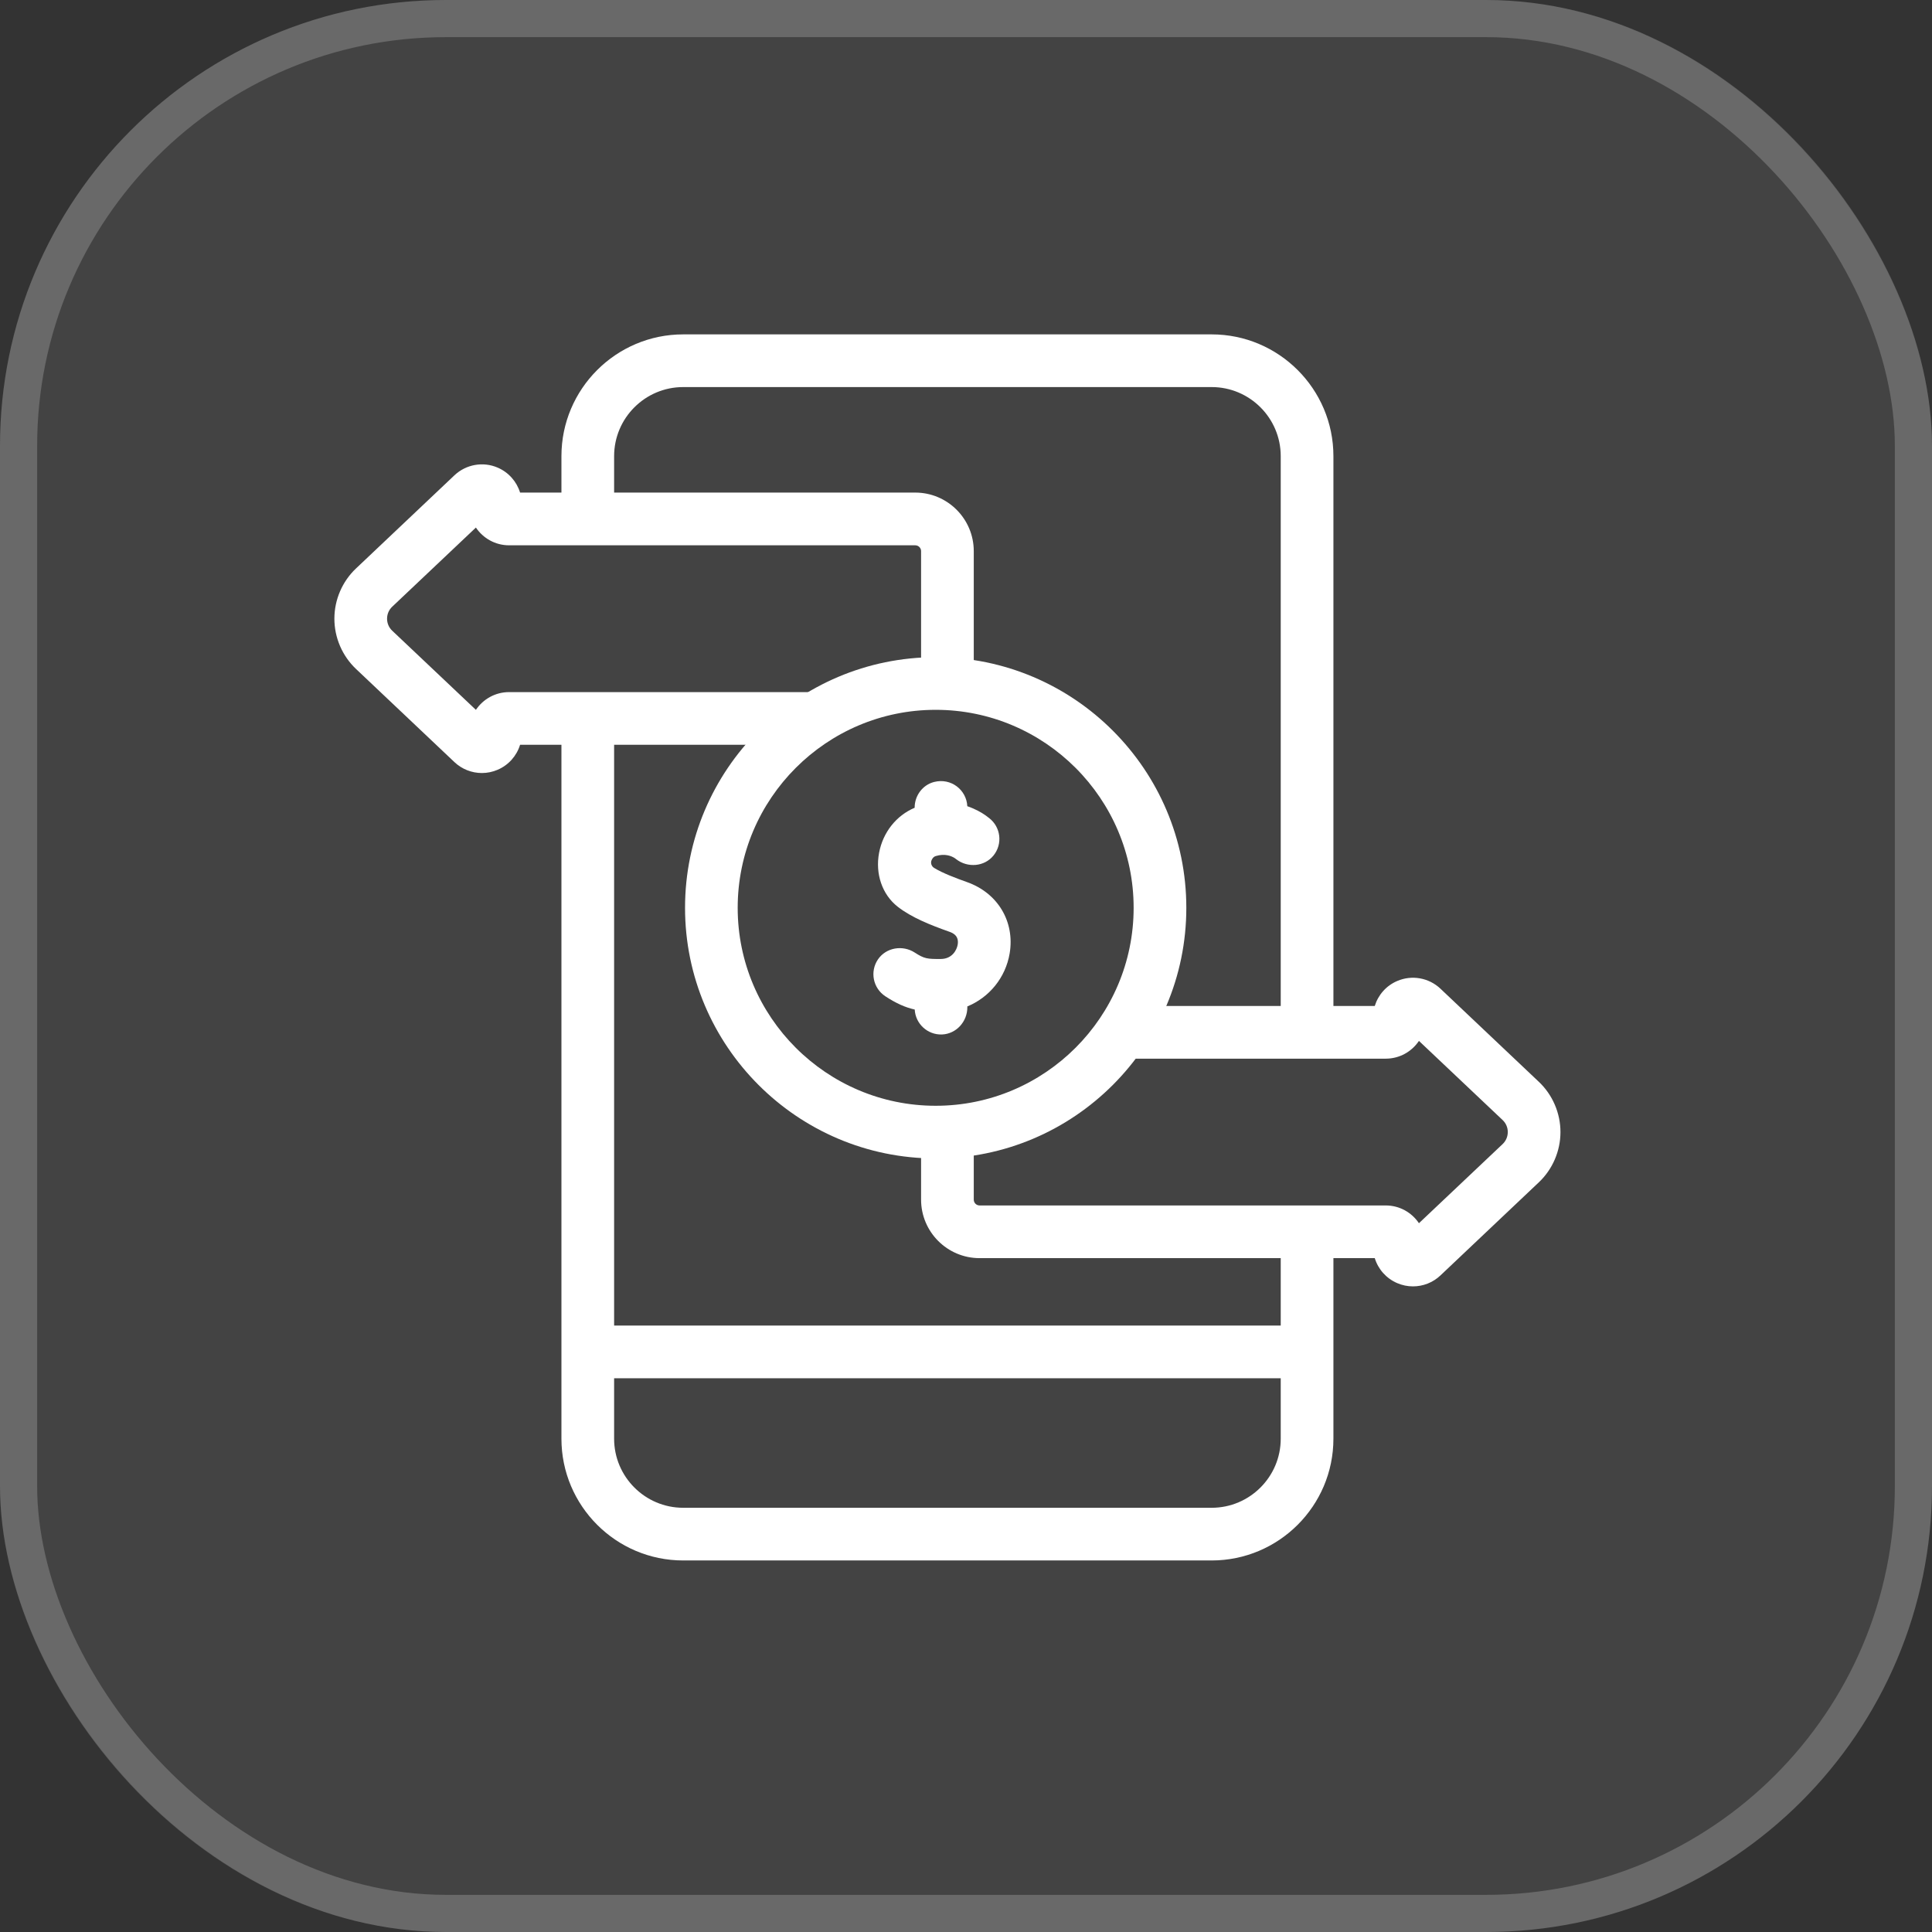
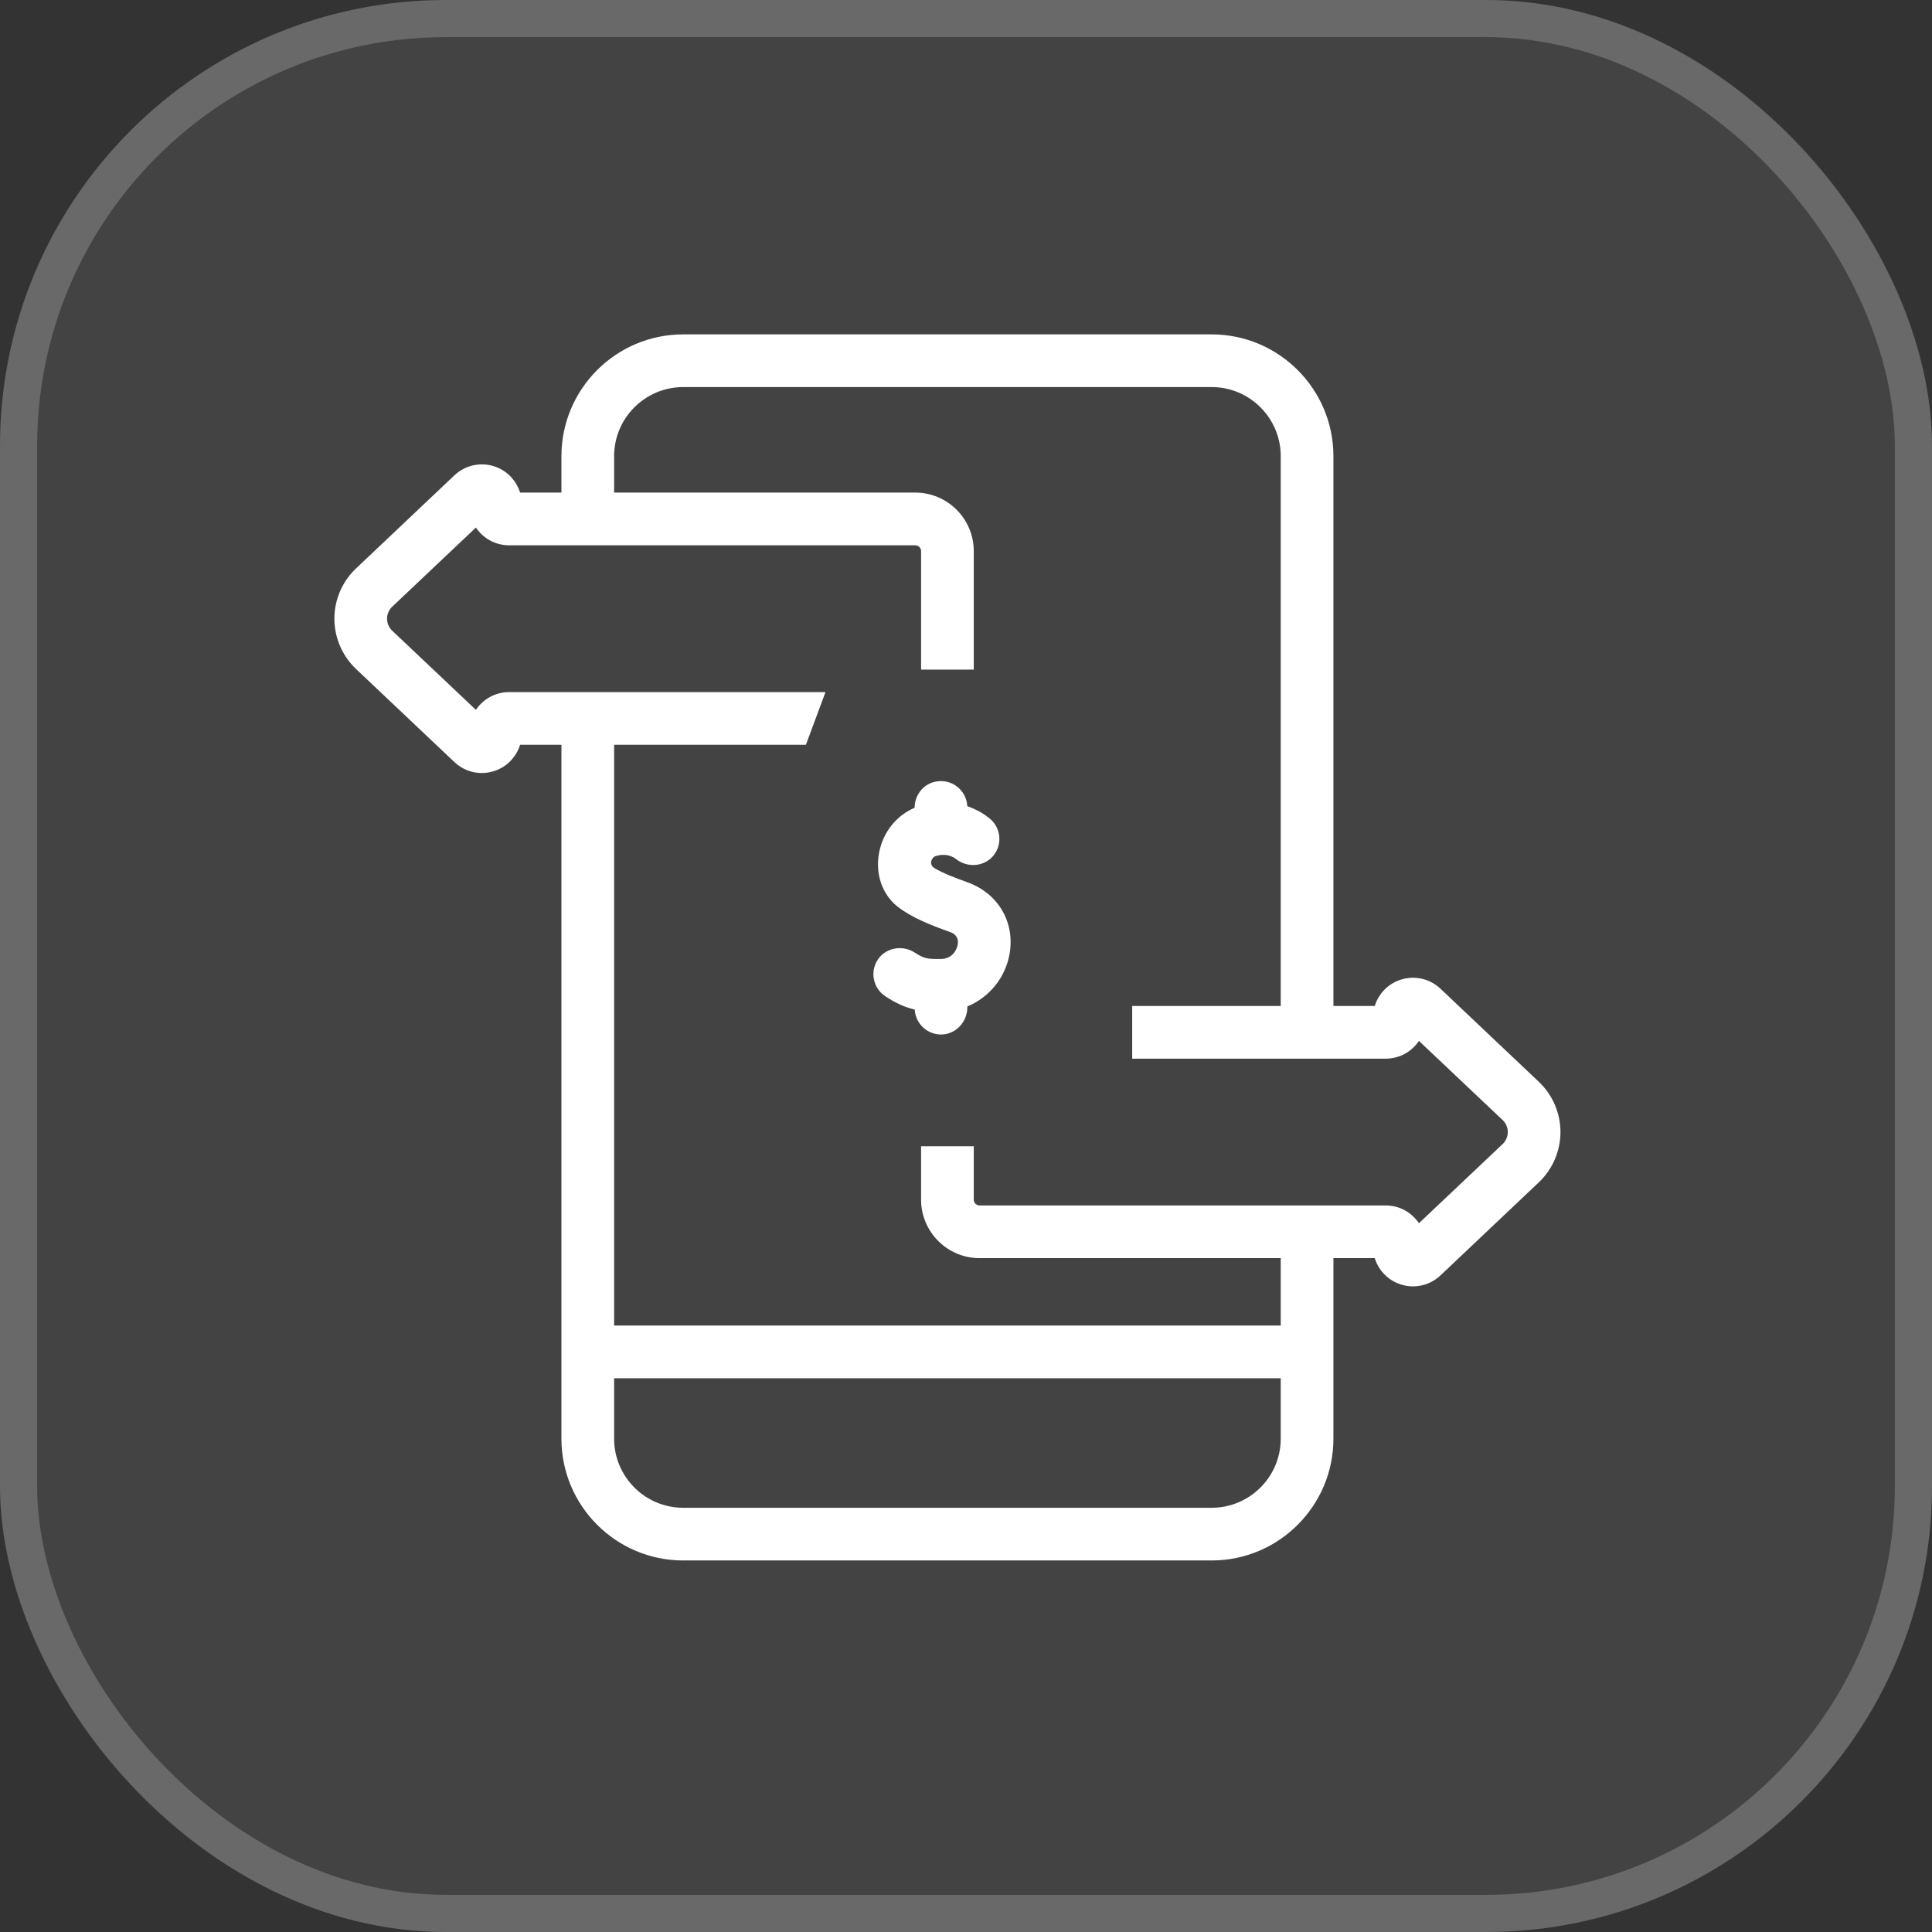
<svg xmlns="http://www.w3.org/2000/svg" width="52" height="52" viewBox="0 0 52 52" fill="none">
  <rect x="0" y="0" width="52" height="52" fill="#333333" stroke="none" />
  <rect width="52" height="52" rx="12" fill="#D9D9D9" fill-opacity="0.1" />
  <rect x="0.5" y="0.5" width="51" height="51" rx="11.5" stroke="white" stroke-opacity="0.2" />
  <g clip-path="url(#clip0_628_675)">
    <path d="M41.417 29.116L38.769 26.61C38.456 26.315 37.999 26.234 37.605 26.404C37.31 26.53 37.093 26.779 37.002 27.076H35.889V12.277C35.889 10.47 34.419 9 32.612 9H18.388C16.581 9 15.111 10.47 15.111 12.277V13.258H13.998C13.907 12.962 13.69 12.713 13.395 12.586C13.001 12.416 12.544 12.498 12.231 12.793L9.583 15.299C9.212 15.649 9 16.142 9 16.652C9 17.162 9.212 17.655 9.583 18.006L12.231 20.512C12.435 20.705 12.701 20.806 12.97 20.806C13.114 20.806 13.258 20.777 13.395 20.718C13.69 20.591 13.907 20.343 13.998 20.046H15.111V38.723C15.111 40.53 16.581 42 18.388 42H32.612C34.419 42 35.889 40.53 35.889 38.723V33.863H37.002C37.093 34.16 37.31 34.408 37.605 34.535C37.742 34.594 37.886 34.623 38.03 34.623C38.3 34.623 38.565 34.522 38.769 34.329L41.417 31.823C41.788 31.473 42 30.979 42 30.47C42 29.96 41.788 29.466 41.417 29.116ZM34.471 38.723C34.471 39.748 33.637 40.582 32.612 40.582H18.388C17.363 40.582 16.529 39.748 16.529 38.723V37.096H34.471V38.723ZM40.443 30.793L38.191 32.923C37.998 32.635 37.67 32.445 37.298 32.445H26.366C26.279 32.445 26.209 32.375 26.209 32.288V30.852H24.791V32.288C24.791 33.157 25.497 33.863 26.366 33.863H34.471V35.678H16.529V20.046H21.691L22.218 18.628H13.702C13.33 18.628 13.002 18.818 12.809 19.106L10.557 16.976C10.467 16.891 10.418 16.776 10.418 16.652C10.418 16.529 10.467 16.414 10.557 16.329L12.809 14.199C13.002 14.487 13.33 14.677 13.702 14.677H24.634C24.721 14.677 24.791 14.747 24.791 14.834V18.023H26.209V14.834C26.209 13.965 25.503 13.258 24.634 13.258H16.529V12.277C16.529 11.252 17.363 10.418 18.388 10.418H32.612C33.637 10.418 34.471 11.252 34.471 12.277V27.076H30.473V28.494H37.298C37.67 28.494 37.998 28.304 38.191 28.016L40.443 30.146C40.533 30.231 40.582 30.346 40.582 30.469C40.582 30.593 40.533 30.708 40.443 30.793Z" fill="white" />
    <path d="M26.025 23.741C25.727 23.635 25.371 23.501 25.142 23.36C25.071 23.317 25.04 23.227 25.074 23.151C25.074 23.15 25.074 23.149 25.075 23.149C25.1 23.092 25.137 23.055 25.185 23.041C25.436 22.965 25.613 23.041 25.701 23.099L25.738 23.127C26.047 23.365 26.498 23.328 26.742 23.024C26.991 22.714 26.937 22.261 26.623 22.019C26.623 22.019 26.532 21.948 26.521 21.942C26.424 21.874 26.257 21.775 26.035 21.699C26.014 21.263 25.601 20.93 25.14 21.047C24.83 21.127 24.618 21.416 24.618 21.736V21.741C24.125 21.95 23.765 22.4 23.661 22.952C23.553 23.521 23.745 24.077 24.16 24.403C24.532 24.695 25.049 24.9 25.552 25.078C25.667 25.118 25.814 25.198 25.776 25.426C25.752 25.568 25.63 25.809 25.323 25.811C24.953 25.814 24.875 25.803 24.623 25.64C24.297 25.428 23.852 25.5 23.632 25.82C23.407 26.149 23.497 26.597 23.829 26.815C24.126 27.009 24.367 27.115 24.62 27.172C24.64 27.554 24.963 27.857 25.354 27.843C25.739 27.828 26.036 27.497 26.036 27.112V27.088C26.622 26.847 27.064 26.319 27.175 25.661C27.318 24.806 26.856 24.034 26.025 23.741Z" fill="white" />
-     <path d="M25.184 17.688C21.464 17.688 18.438 20.714 18.438 24.434C18.438 28.153 21.464 31.18 25.184 31.18C28.904 31.18 31.93 28.153 31.93 24.434C31.93 20.714 28.904 17.688 25.184 17.688ZM25.184 29.762C22.246 29.762 19.855 27.372 19.855 24.434C19.855 21.496 22.246 19.105 25.184 19.105C28.122 19.105 30.512 21.496 30.512 24.434C30.512 27.372 28.122 29.762 25.184 29.762Z" fill="white" />
  </g>
  <defs>
    <clipPath id="clip0_628_675">
      <rect width="33" height="33" fill="white" transform="translate(9 9)" />
    </clipPath>
  </defs>
</svg>